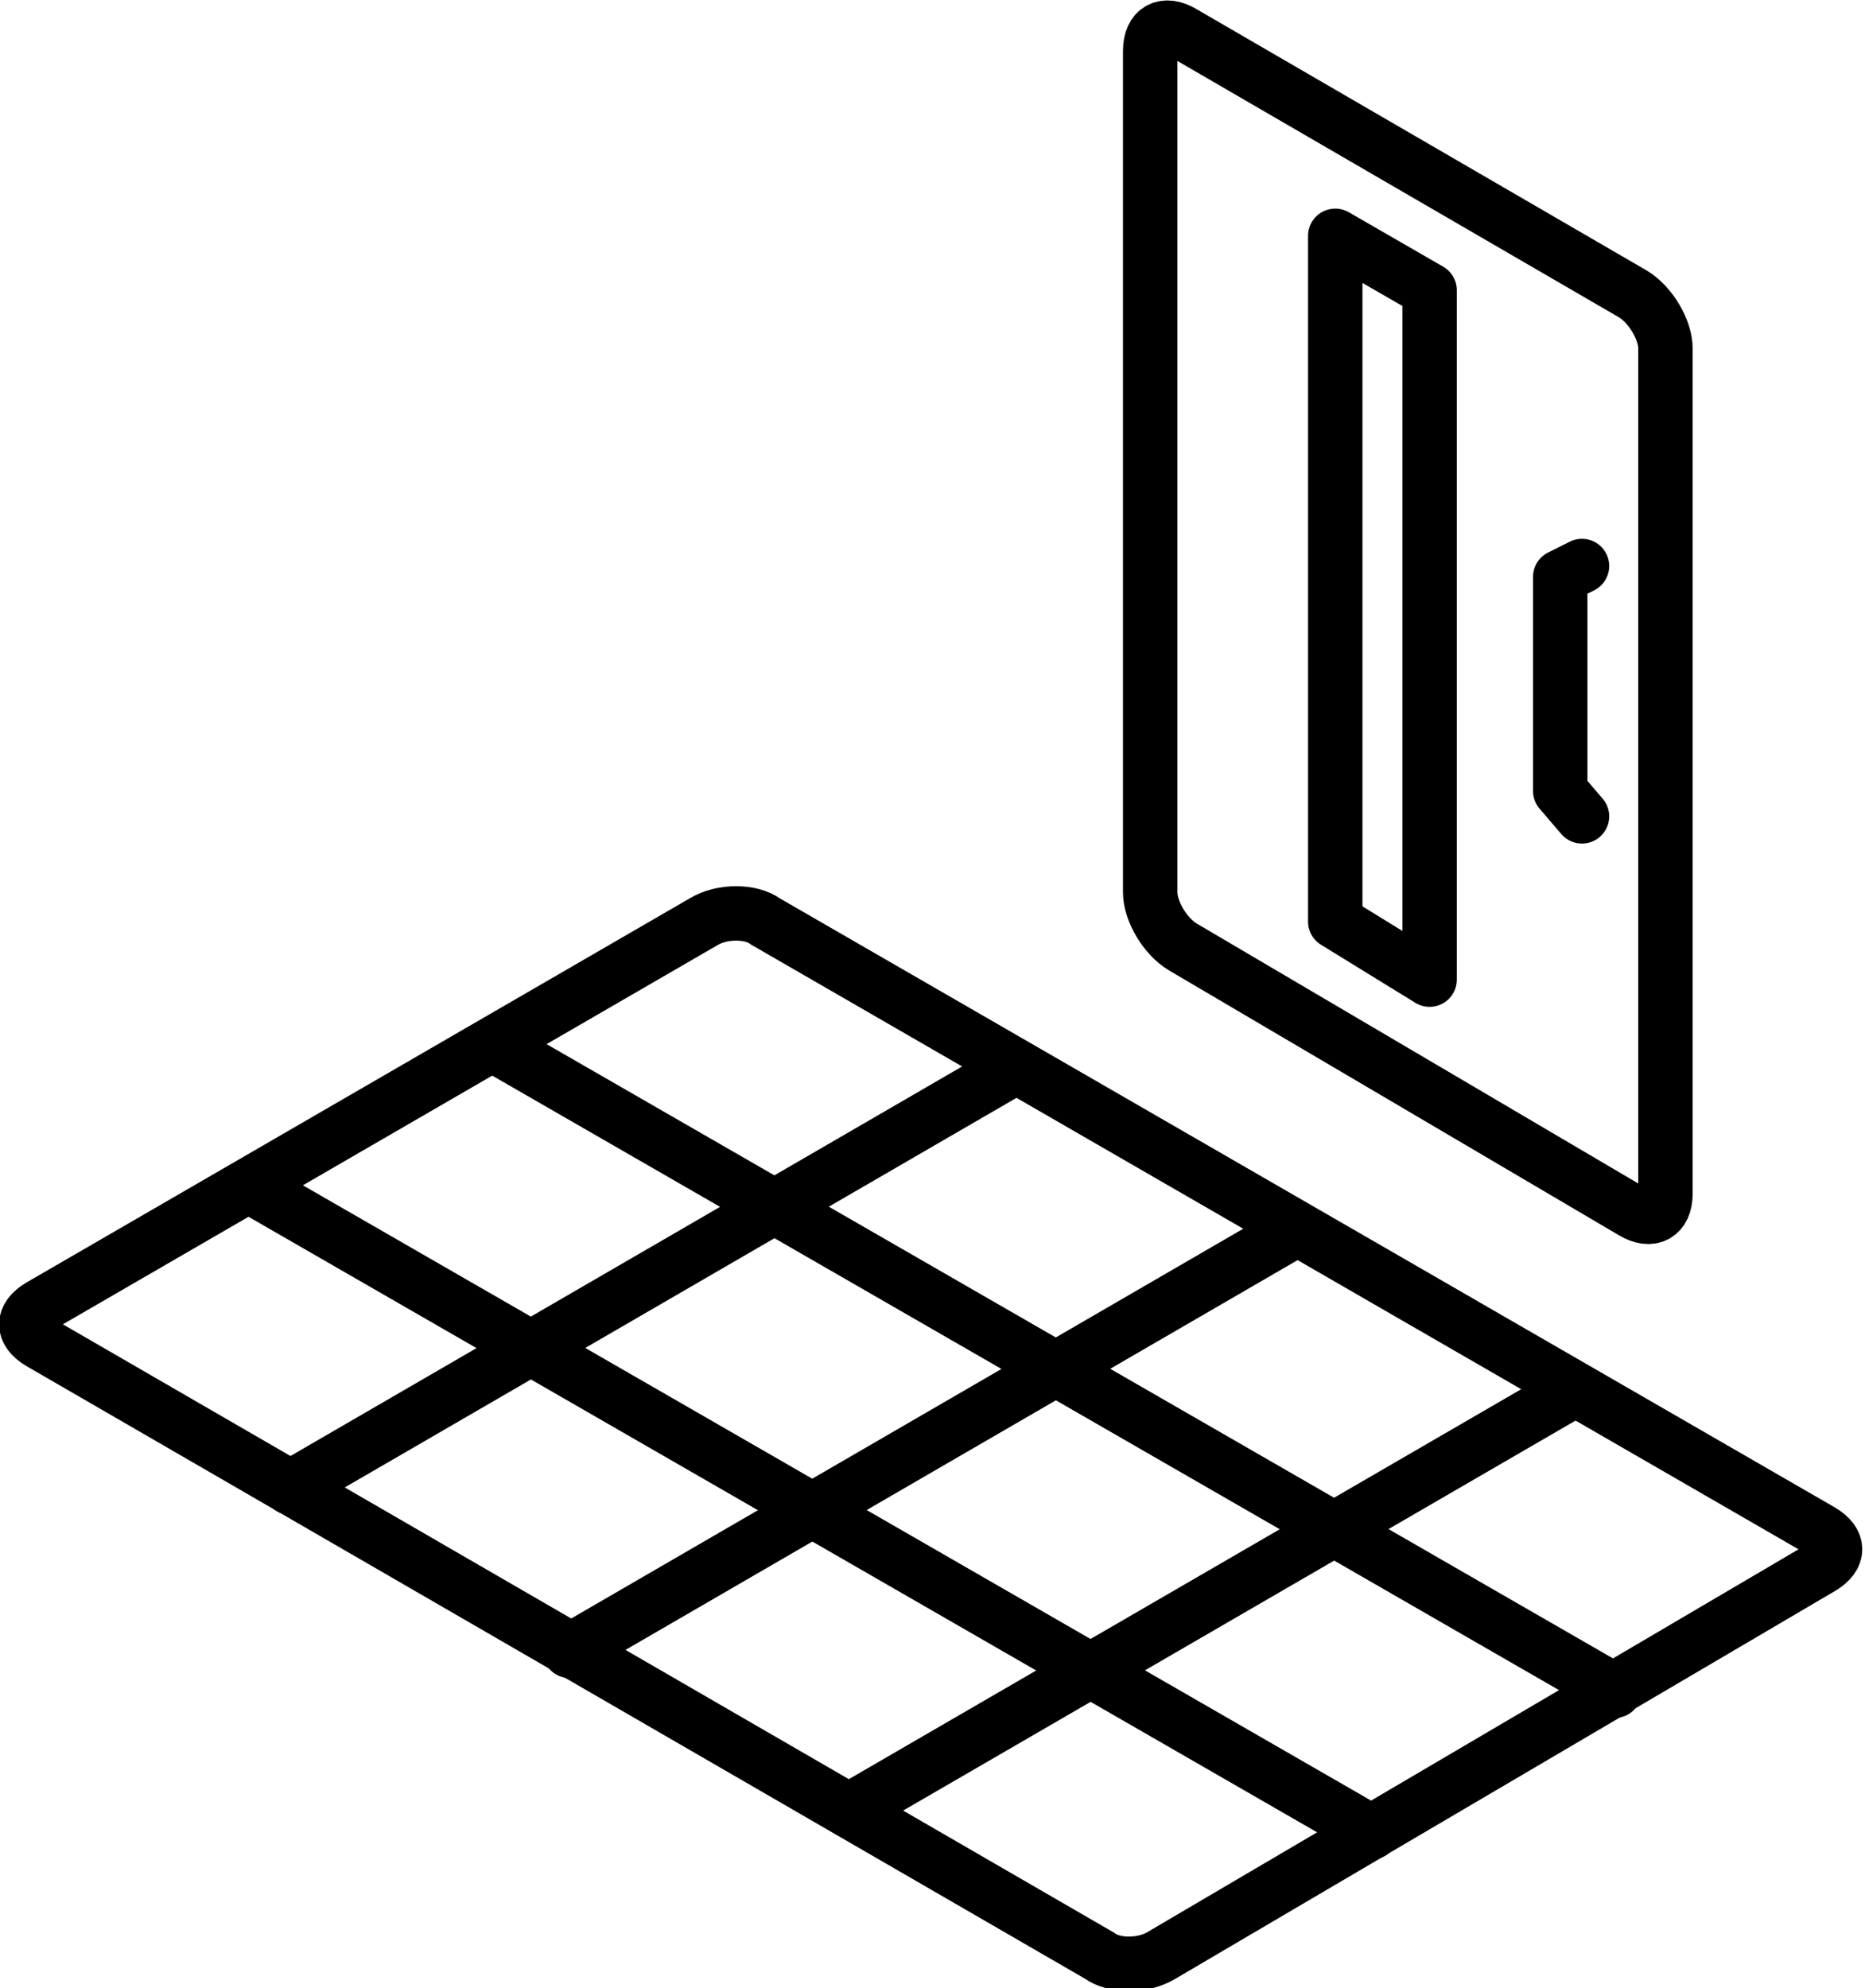
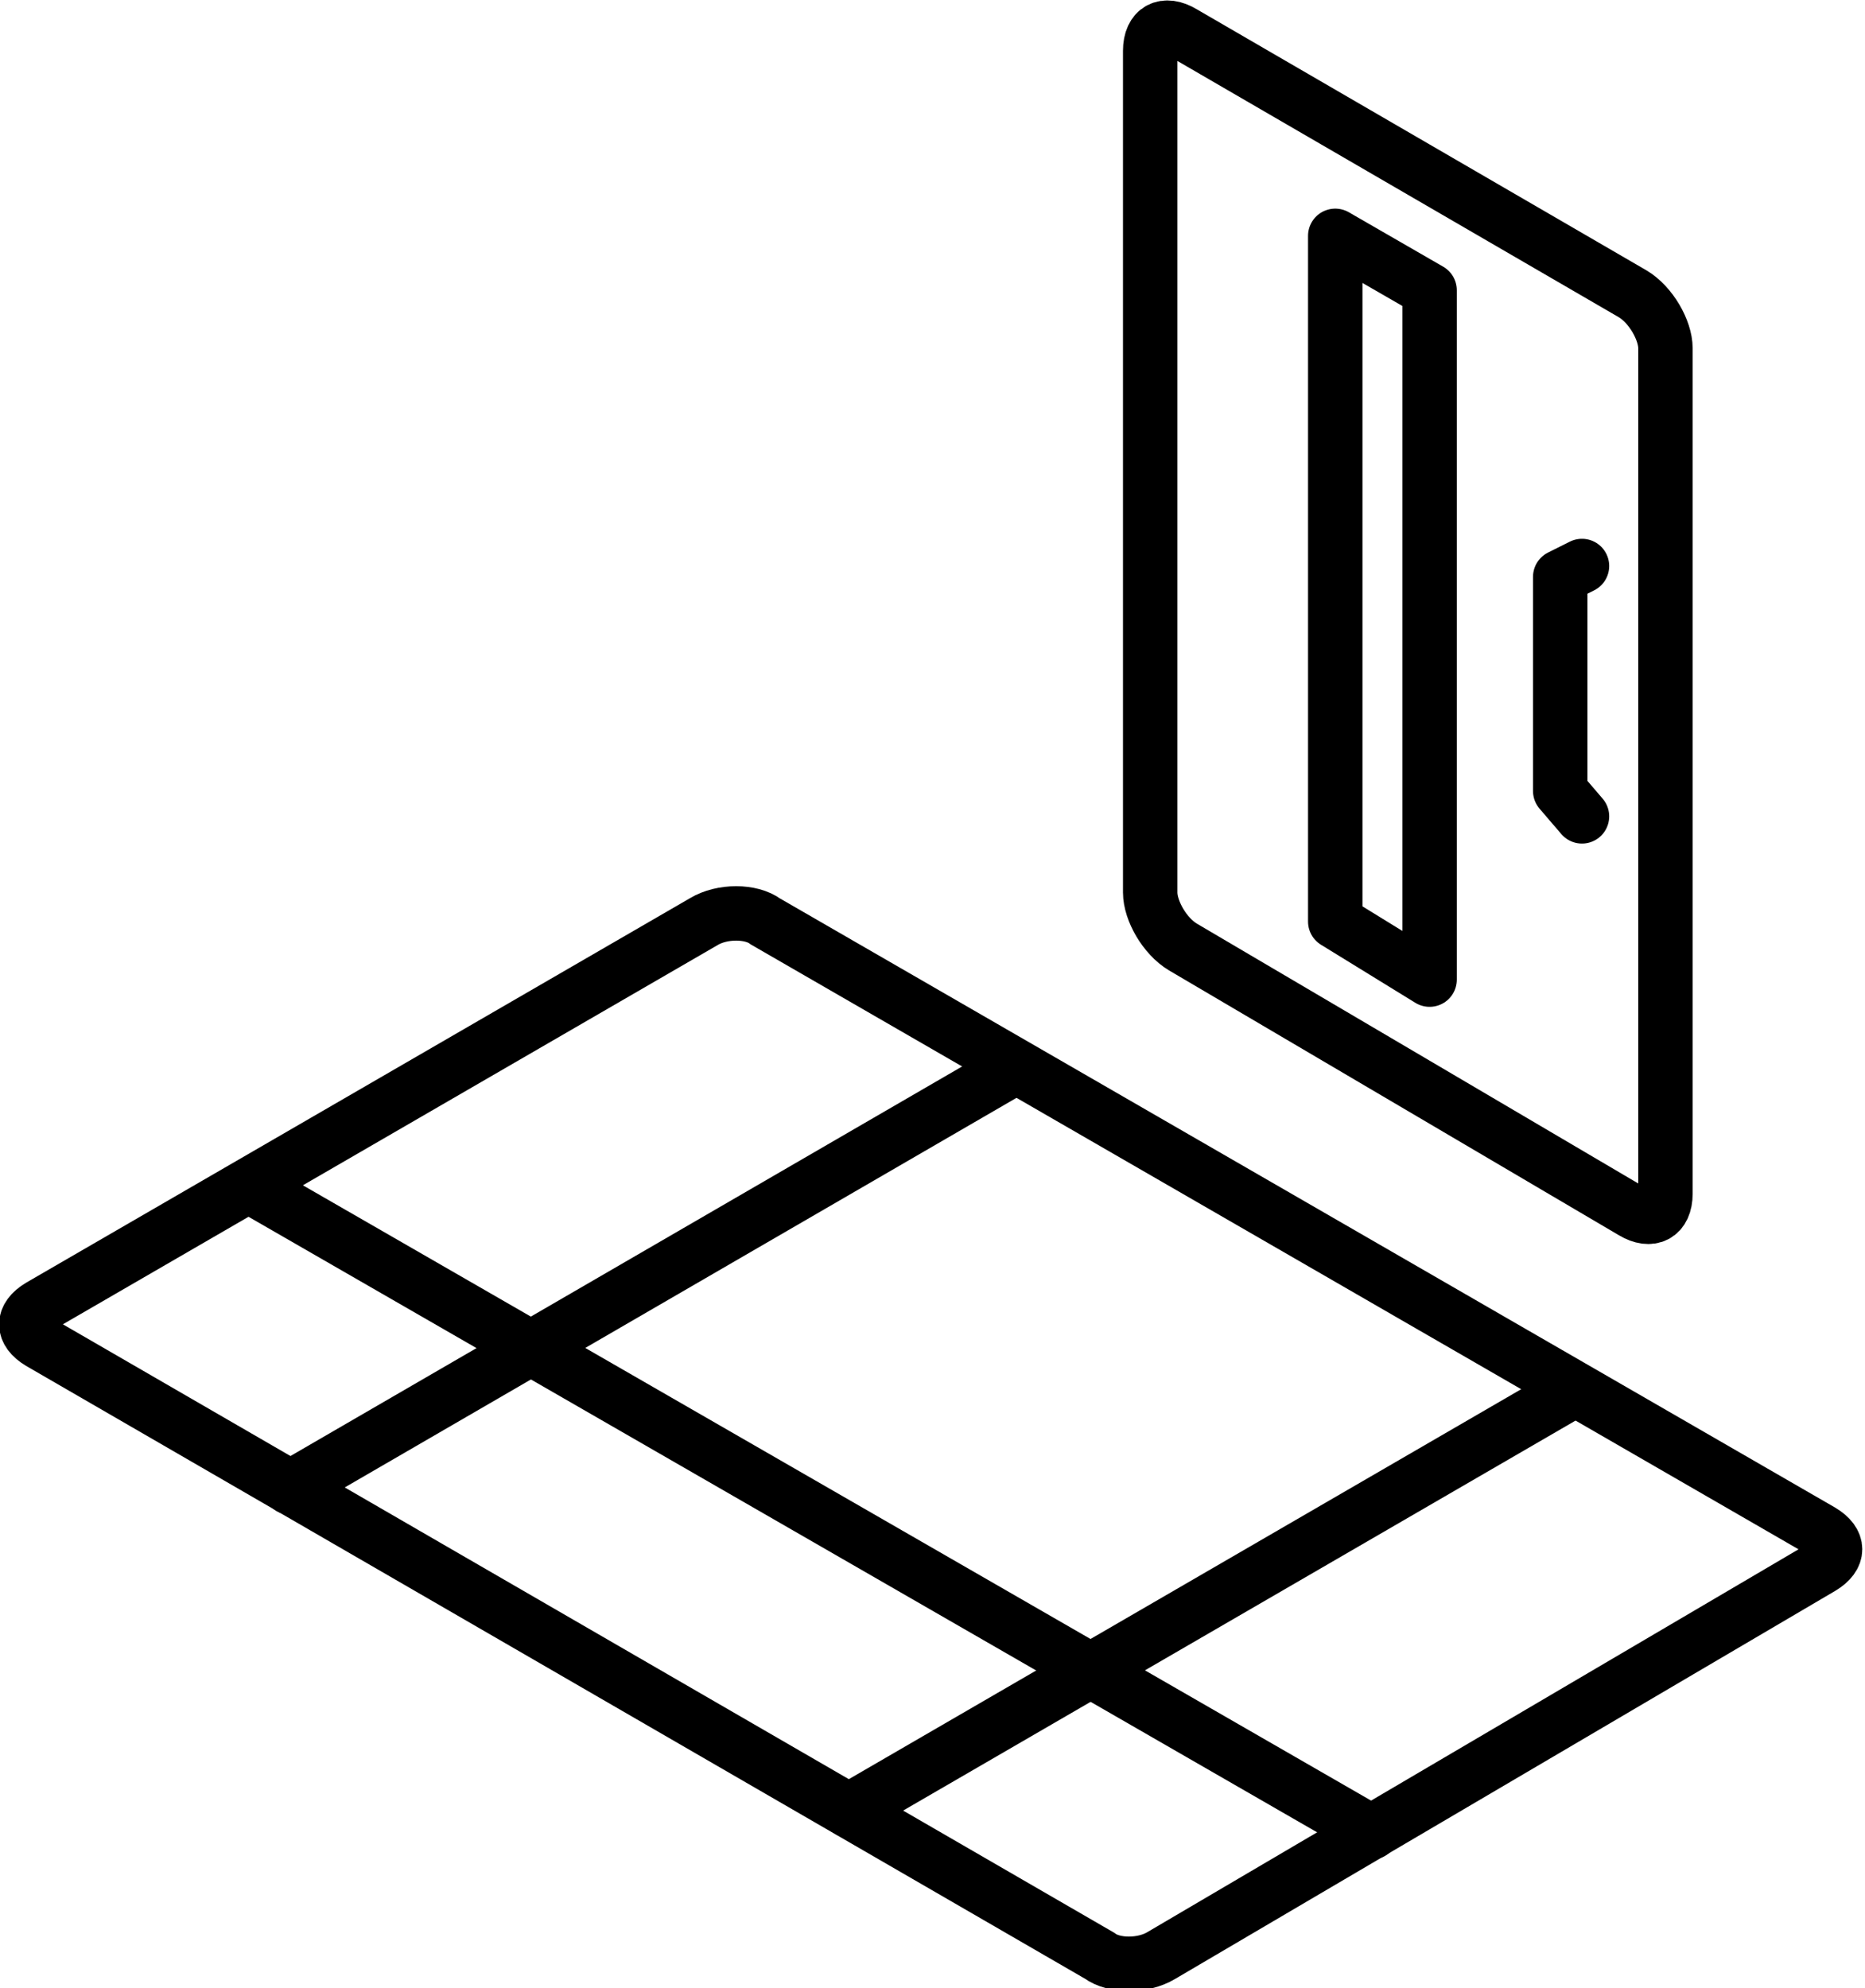
<svg xmlns="http://www.w3.org/2000/svg" version="1.1" x="0px" y="0px" viewBox="0 0 51.4 54.8" style="enable-background:new 0 0 51.4 54.8;" xml:space="preserve">
  <style type="text/css">
	.st0{display:none;}
	.st1{display:inline;}
	.st2{fill:none;stroke:#000000;stroke-width:1.5;stroke-linecap:round;stroke-miterlimit:10;}
	.st3{fill:none;stroke:#000000;stroke-width:1.5;stroke-linecap:round;stroke-linejoin:round;stroke-miterlimit:10;}
</style>
  <g id="レイヤー_1" class="st0">
    <g class="st1">
      <path d="M31.3,44.5c-0.1,0-0.1,0-0.2,0L6.5,36.1c-0.2-0.1-0.3-0.2-0.3-0.4s0.1-0.4,0.3-0.5l13.3-7c0.1-0.1,0.3-0.1,0.4,0l23.2,7.5    c0.2,0.1,0.3,0.2,0.3,0.4s-0.1,0.4-0.2,0.5l-12,7.9C31.5,44.5,31.4,44.5,31.3,44.5z M8,35.5l23.2,7.9l10.9-7.2l-22-7.1L8,35.5z" />
      <path d="M16.8,39.1c-0.2,0-0.3-0.1-0.4-0.3s-0.1-0.5,0.2-0.7l12.3-7c0.2-0.1,0.5-0.1,0.7,0.2c0.1,0.2,0.1,0.5-0.2,0.7l-12.3,7    C17,39.1,16.9,39.1,16.8,39.1z" />
      <path d="M12,37.4c-0.2,0-0.3-0.1-0.4-0.3c-0.1-0.2,0-0.5,0.2-0.7l12.6-6.8c0.2-0.1,0.5,0,0.7,0.2c0.1,0.2,0,0.5-0.2,0.7l-12.6,6.9    C12.2,37.4,12.1,37.4,12,37.4z" />
      <path d="M38.5,39.4c-0.1,0-0.1,0-0.2,0l-22.7-7.8c-0.3-0.1-0.4-0.4-0.3-0.7s0.4-0.4,0.6-0.3l22.7,7.8c0.3,0.1,0.4,0.4,0.3,0.6    C38.9,39.3,38.7,39.4,38.5,39.4z" />
      <path d="M34.6,42.1c-0.1,0-0.1,0-0.2,0L11,34c-0.3-0.1-0.4-0.4-0.3-0.6c0.1-0.2,0.4-0.4,0.6-0.3l23.5,8.1c0.3,0.1,0.4,0.4,0.3,0.6    C35,41.9,34.8,42.1,34.6,42.1z" />
      <path d="M21.7,41c-0.2,0-0.3-0.1-0.4-0.2c-0.1-0.2-0.1-0.5,0.2-0.7l12-7.3c0.2-0.1,0.5-0.1,0.7,0.2c0.1,0.2,0.1,0.5-0.2,0.7L22,41    C21.9,40.9,21.8,41,21.7,41z" />
-       <path d="M26.3,42.8c-0.2,0-0.3-0.1-0.4-0.2c-0.1-0.2-0.1-0.5,0.2-0.7l12.1-7.8c0.2-0.1,0.5-0.1,0.7,0.2c0.1,0.2,0.1,0.5-0.2,0.7    l-12.2,7.7C26.5,42.8,26.4,42.8,26.3,42.8z" />
+       <path d="M26.3,42.8c-0.2,0-0.3-0.1-0.4-0.2c-0.1-0.2-0.1-0.5,0.2-0.7l12.1-7.8c0.2-0.1,0.5-0.1,0.7,0.2l-12.2,7.7C26.5,42.8,26.4,42.8,26.3,42.8z" />
      <path d="M37.4,31.2c-0.1,0-0.3,0-0.4-0.1l-7.9-2.6c-0.7-0.2-1.3-1-1.3-1.8V11.1c0-0.4,0.2-0.8,0.5-1S29,9.8,29.4,10l7.9,2.6    c0.7,0.2,1.3,1,1.3,1.8V30c0,0.4-0.2,0.8-0.5,1C37.9,31.1,37.7,31.2,37.4,31.2z M29,10.9C28.9,10.9,28.9,10.9,29,10.9    c-0.1,0.1-0.2,0.1-0.2,0.2v15.6c0,0.3,0.3,0.7,0.6,0.8l7.9,2.6c0.1,0,0.2,0,0.2,0s0.1-0.1,0.1-0.2V14.3l0,0c0-0.3-0.3-0.7-0.6-0.8    l-7.9-2.6C29,10.9,29,10.9,29,10.9z" />
      <g>
        <path d="M33.6,15.1c0-0.5-0.3-1.1-0.7-1.3c-0.4-0.2-0.7,0.2-0.7,0.7v11.2c0,0.5,0.3,1.1,0.7,1.3s0.7-0.2,0.7-0.7V15.1z" />
      </g>
      <path d="M36.5,24.8c-0.1,0-0.3-0.1-0.4-0.2l-0.4-0.5c-0.1-0.1-0.1-0.2-0.1-0.3v-4.1c0-0.2,0.1-0.3,0.3-0.4l0.4-0.2    c0.2-0.1,0.5-0.1,0.7,0.2c0.1,0.2,0.1,0.5-0.2,0.7l-0.2,0.1v3.6l0.3,0.3c0.2,0.2,0.2,0.5,0,0.7C36.8,24.7,36.6,24.8,36.5,24.8z" />
    </g>
  </g>
  <g id="レイヤー_2">
    <g>
      <g>
        <g>
          <g>
            <path class="st2" d="M45.9,9.6c0-0.5-0.4-1.2-0.9-1.5L32.6,0.9c-0.5-0.3-0.9-0.1-0.9,0.5l0,23.2c0,0.5,0.4,1.2,0.9,1.5L45,33.4       c0.5,0.3,0.9,0.1,0.9-0.5L45.9,9.6z" />
          </g>
          <polygon class="st3" points="39.4,8 36.8,6.5 36.8,25.4 39.4,27     " />
          <polyline class="st3" points="43.6,15.6 43,15.9 43,21.8 43.6,22.5     " />
        </g>
      </g>
      <g>
        <path class="st2" d="M32,53.9c-0.5,0.3-1.3,0.3-1.7,0L1.1,37c-0.5-0.3-0.5-0.7,0-1l18.3-10.6c0.5-0.3,1.3-0.3,1.7,0l29.1,16.8     c0.5,0.3,0.5,0.7,0,1L32,53.9z" />
      </g>
-       <line class="st2" x1="35.7" y1="33.9" x2="15.7" y2="45.5" />
-       <line class="st2" x1="44.5" y1="46.6" x2="13.6" y2="28.8" />
      <line class="st2" x1="37.8" y1="50.5" x2="6.9" y2="32.7" />
      <line class="st2" x1="28" y1="29.4" x2="8" y2="41" />
      <line class="st2" x1="43.4" y1="38.3" x2="23.4" y2="49.9" />
    </g>
  </g>
</svg>